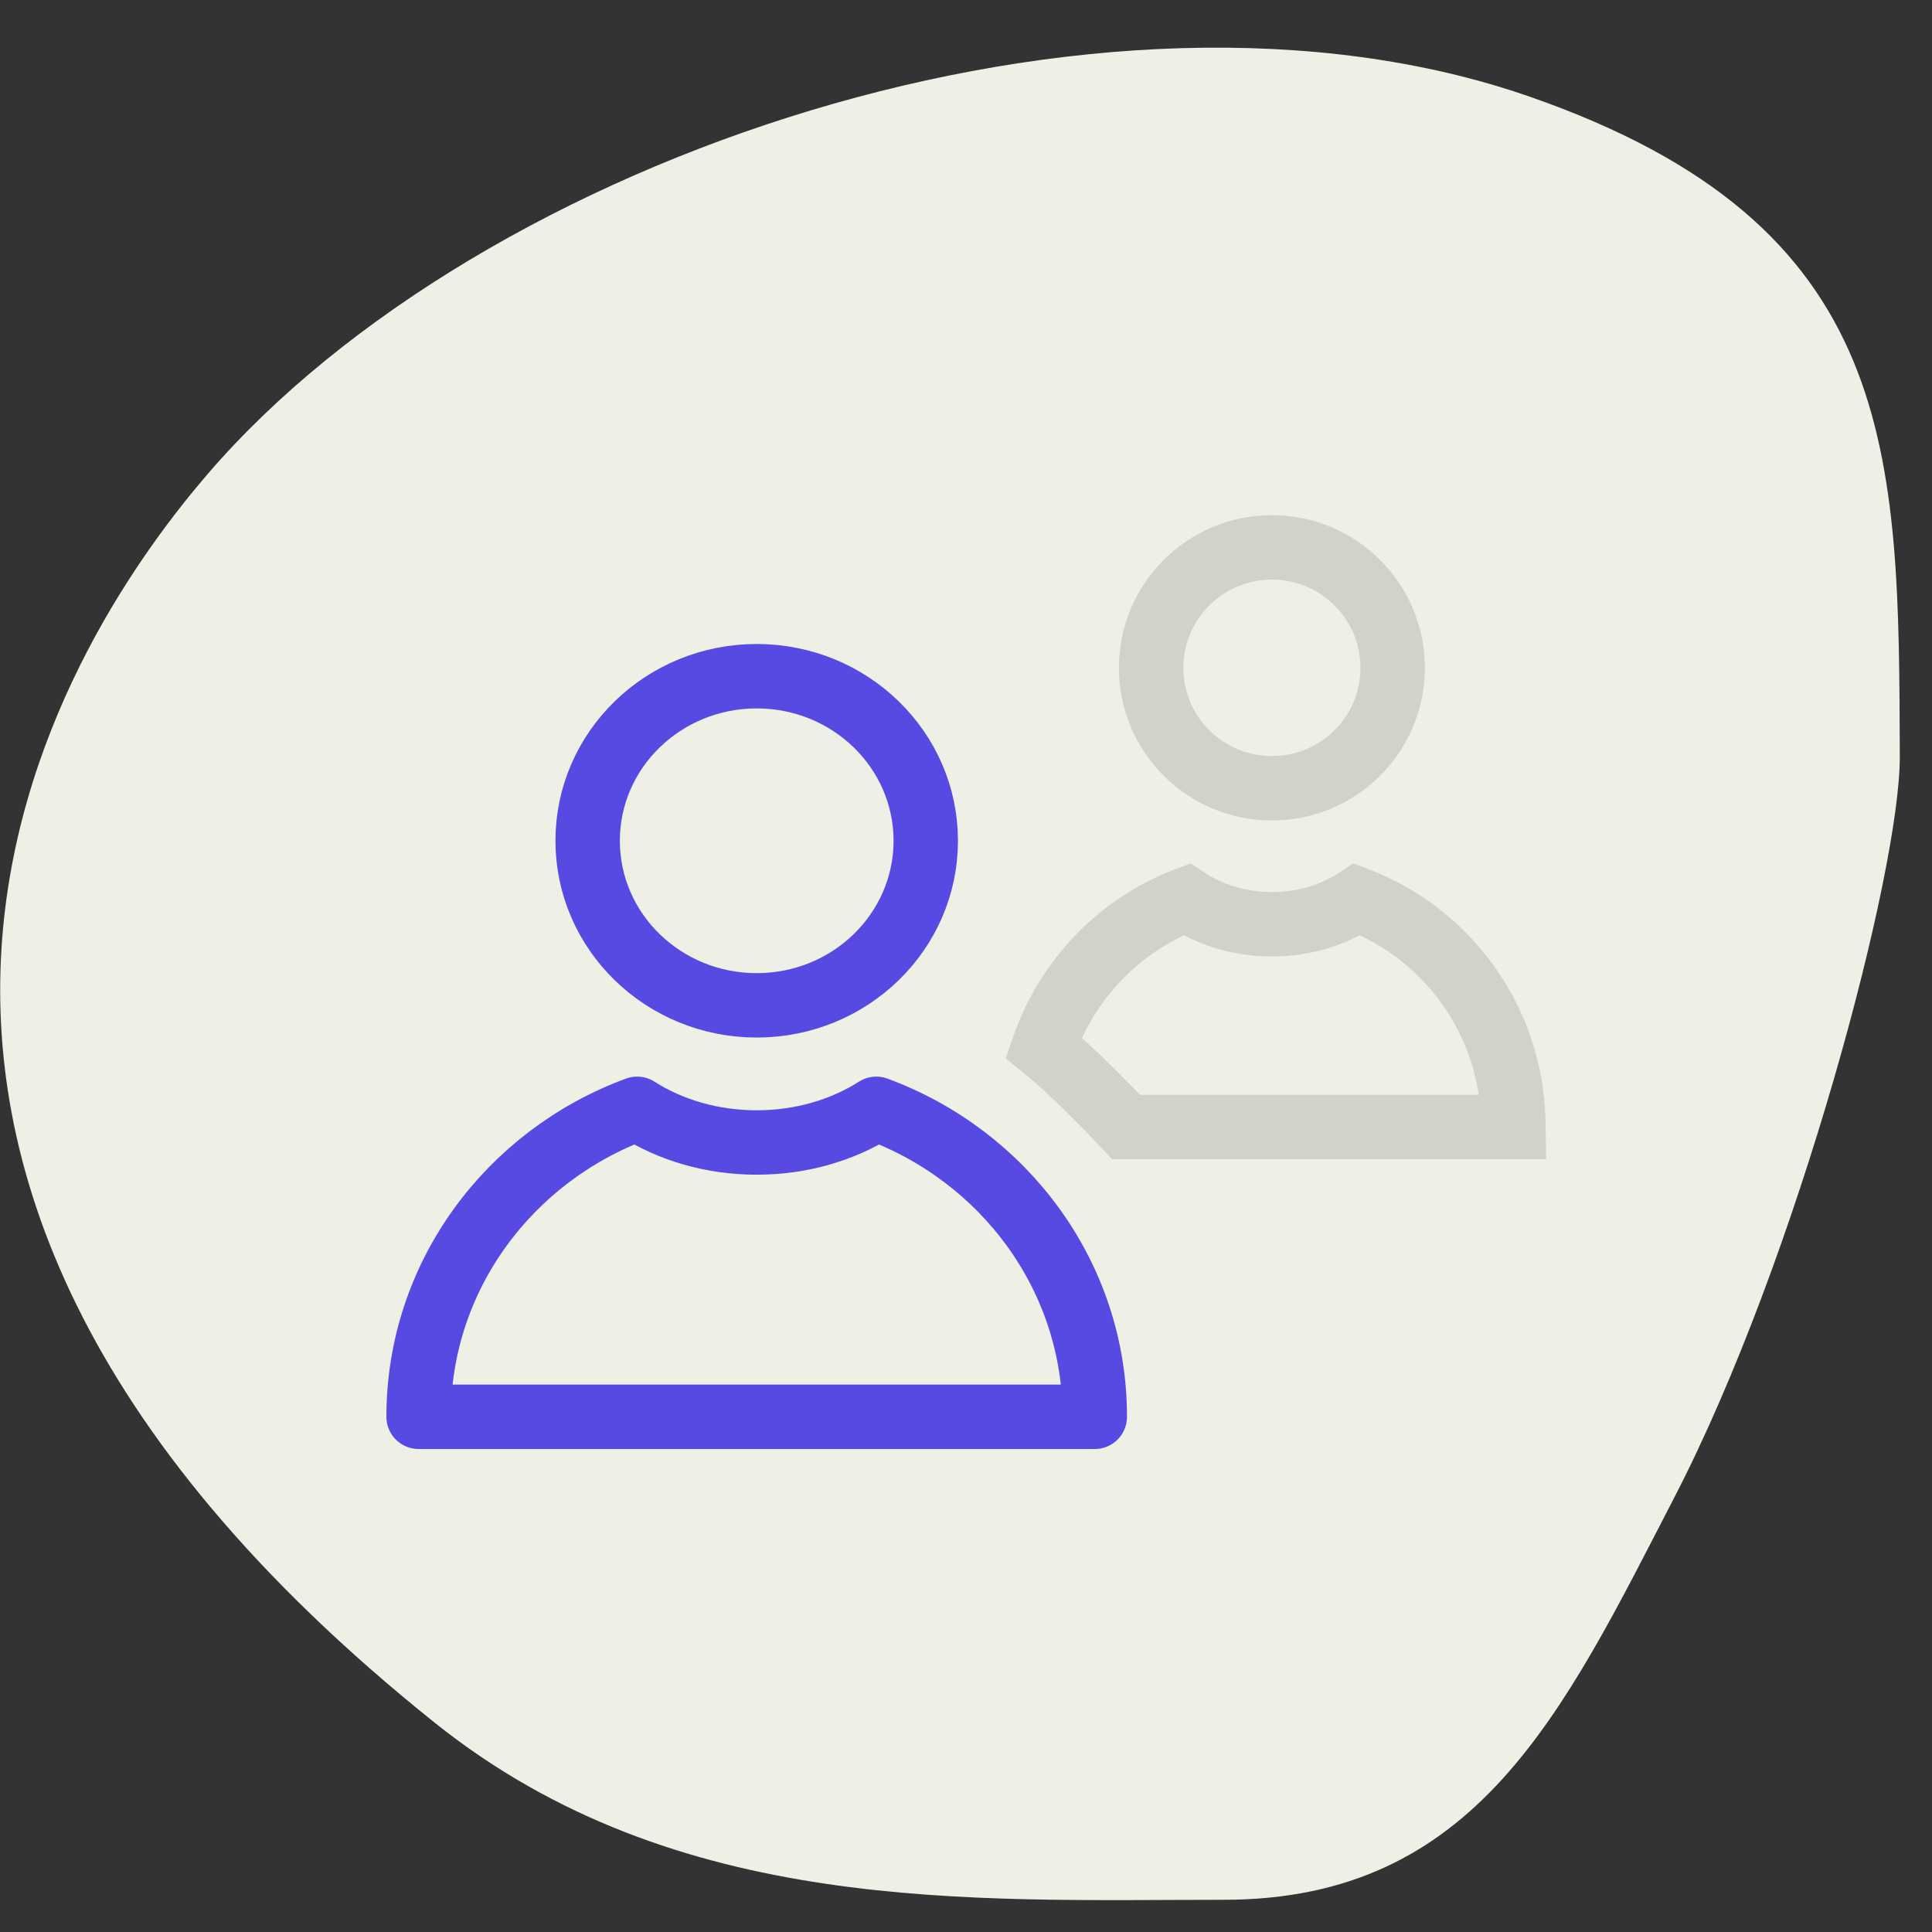
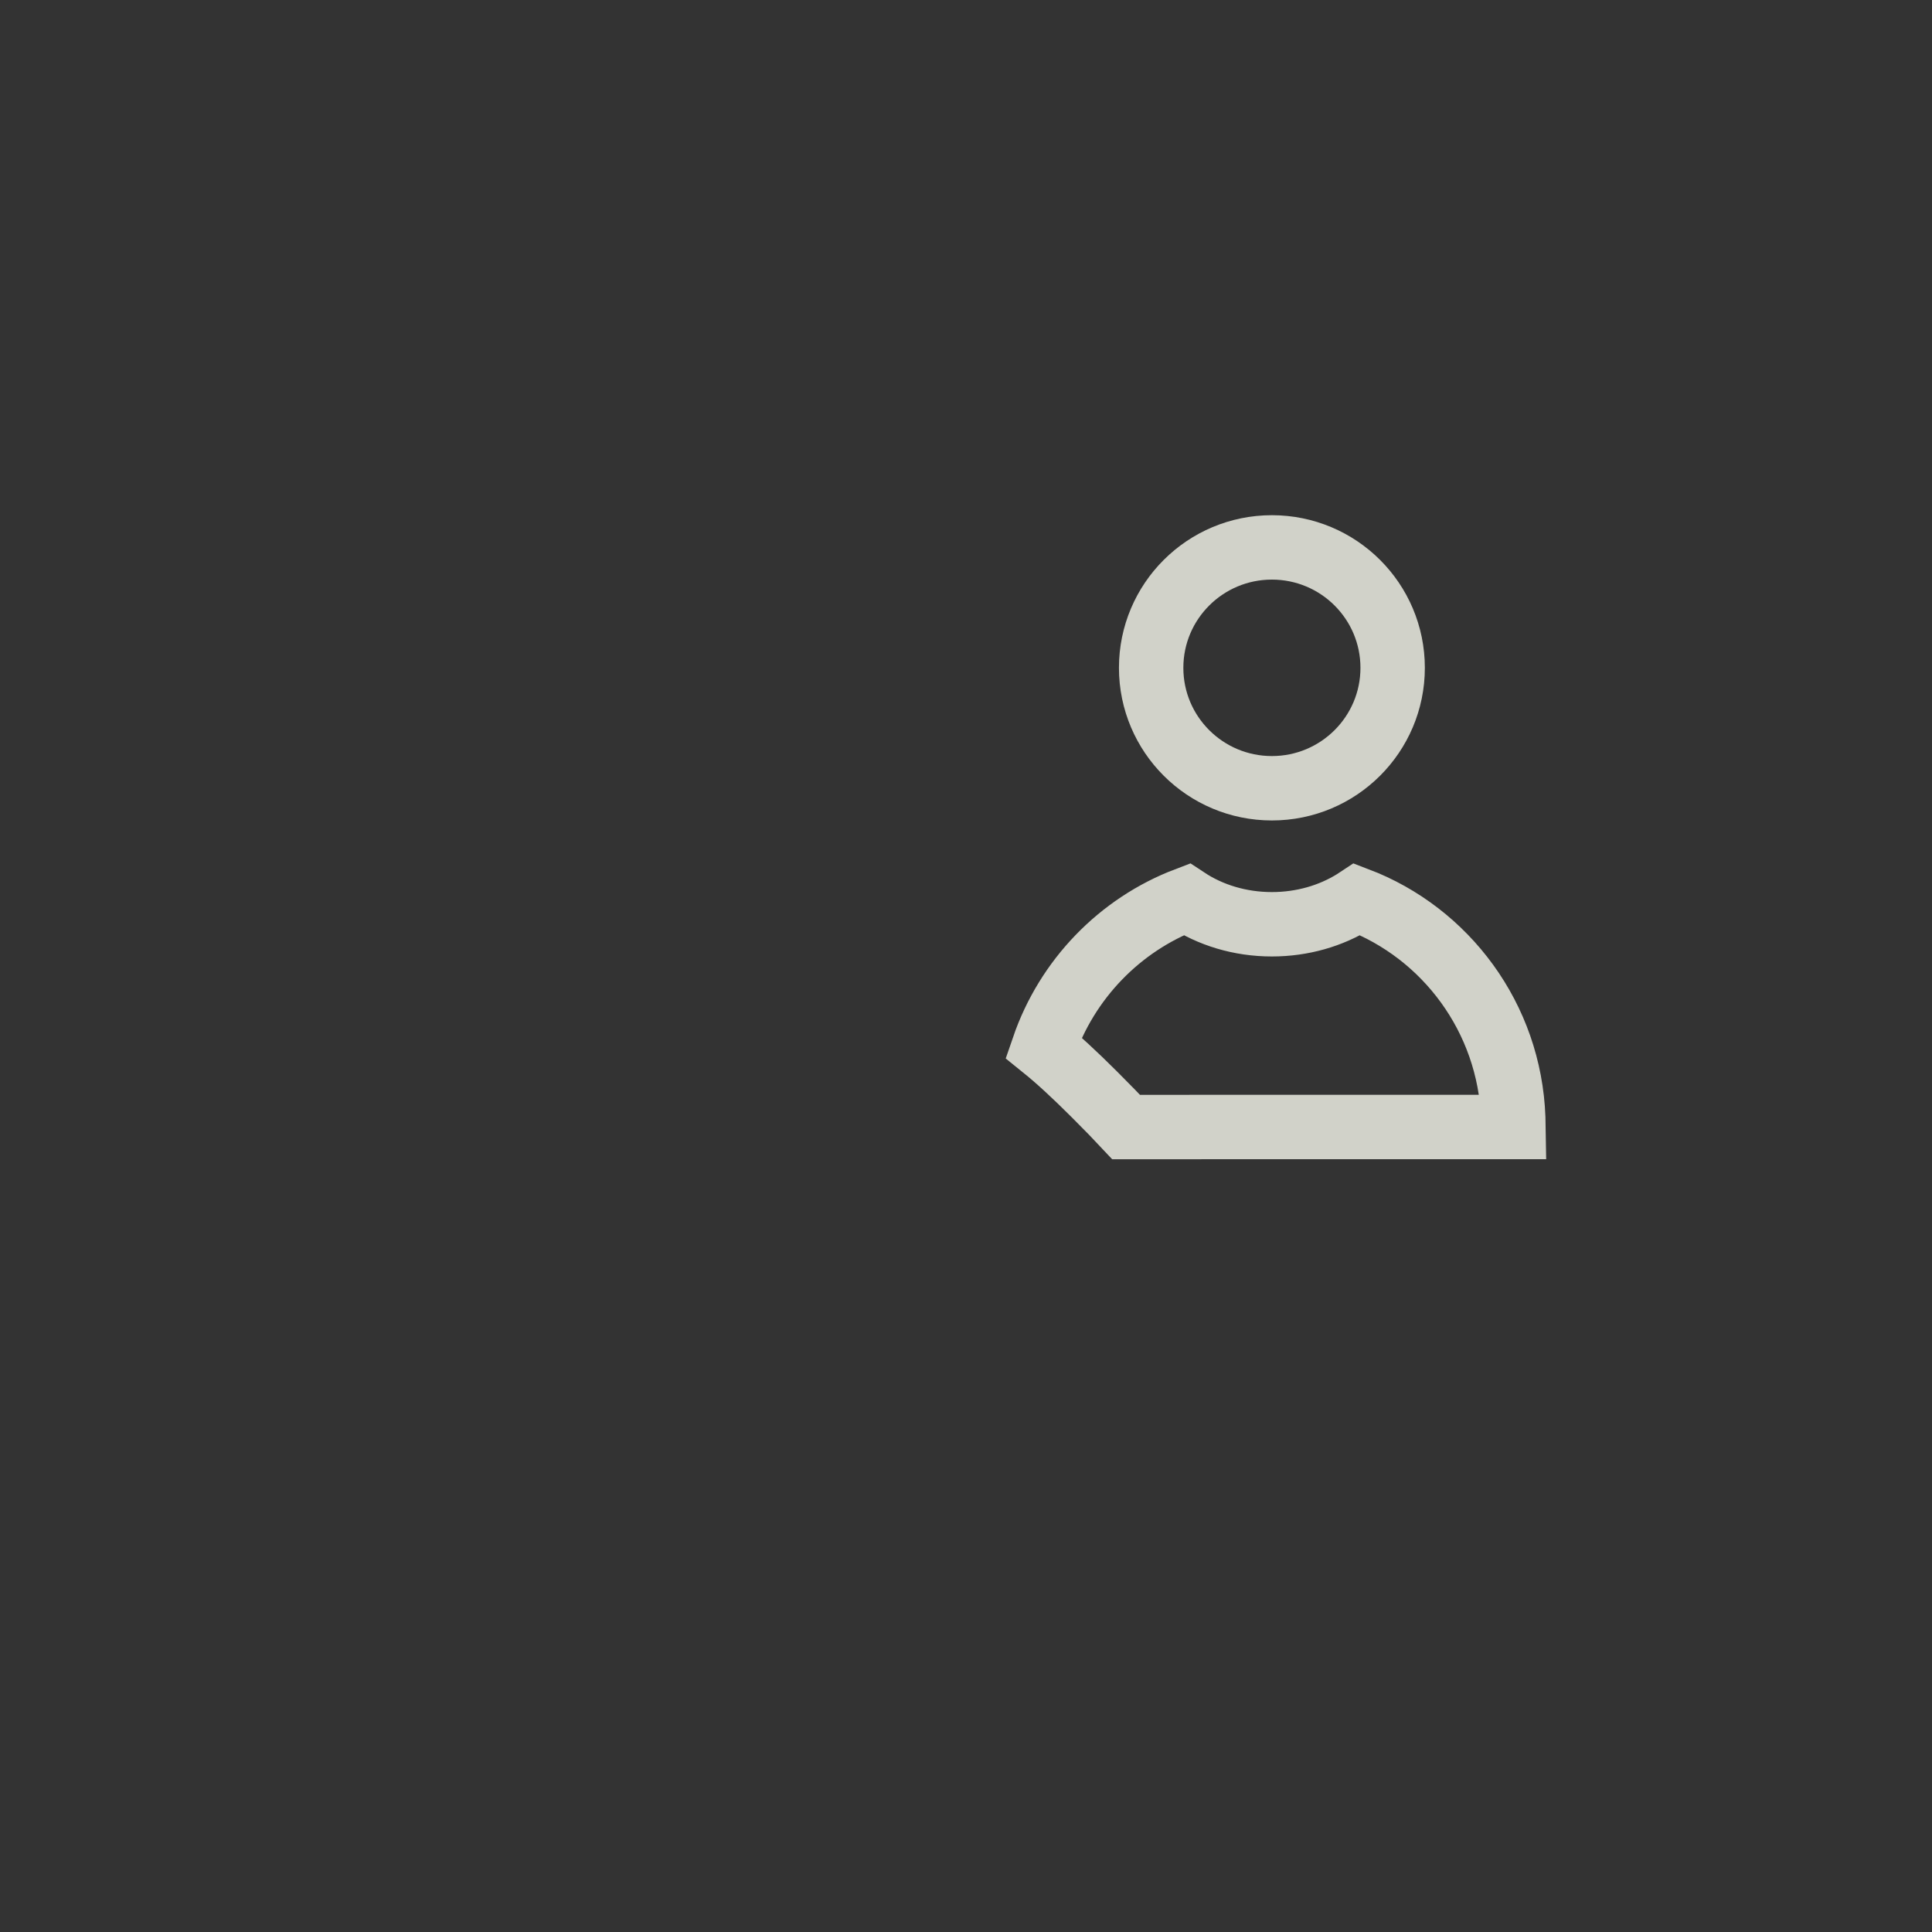
<svg xmlns="http://www.w3.org/2000/svg" width="60px" height="60px" viewBox="0 0 60 60" version="1.1">
  <rect x="0" y="0" width="60" height="60" fill="#333333" stroke="none" />
  <title>icon/Communauté</title>
  <desc>Created with Sketch.</desc>
  <g id="icon/Communauté" stroke="none" stroke-width="1" fill="none" fill-rule="evenodd">
-     <path d="M38,59 C45.855,59 48.541,53.191 52,46.5 C55.838,39.078 59.011,27.04 59,23.5 C58.97,14.026 59,7 47.5,3 C34.235,-1.614 14.945,4.844 6.451,14.719 C2.456,19.363 -8.921,35.563 13.5,53.5 C21,59.5 30.169,59 38,59 Z" id="Oval" fill="#EEEFE5" />
    <g id="Group" transform="translate(13, 21)" stroke="#574AE2" stroke-width="2">
      <g>
-         <ellipse id="Oval-Copy-3" cx="10.5" cy="5.111" rx="5.25" ry="5.111" />
-         <path d="M14.213,13.435 C18.179,14.895 21,18.627 21,23 L21,23 L0,23 C0,18.627 2.821,14.895 6.787,13.435 C7.817,14.092 9.104,14.481 10.5,14.481 C11.869,14.481 13.133,14.107 14.153,13.473 Z" id="Combined-Shape" stroke-linejoin="round" />
-       </g>
+         </g>
    </g>
    <path d="M42.151,27.93 C44.901,28.977 46.881,31.607 46.995,34.716 L47,35 L34.974,35.001 C34.715,34.723 34.395,34.395 34,34 C33.363,33.363 32.846,32.888 32.407,32.534 C33.135,30.414 34.772,28.721 36.849,27.93 C37.584,28.416 38.503,28.704 39.5,28.704 C40.452,28.704 41.333,28.441 42.051,27.996 L42.151,27.93 Z M39.5,17 C41.571,17 43.25,18.674 43.25,20.74 C43.25,22.806 41.571,24.48 39.5,24.48 C37.429,24.48 35.75,22.806 35.75,20.74 C35.75,18.674 37.429,17 39.5,17 Z" id="Combined-Shape" stroke="#D1D2C9" stroke-width="2" />
  </g>
</svg>